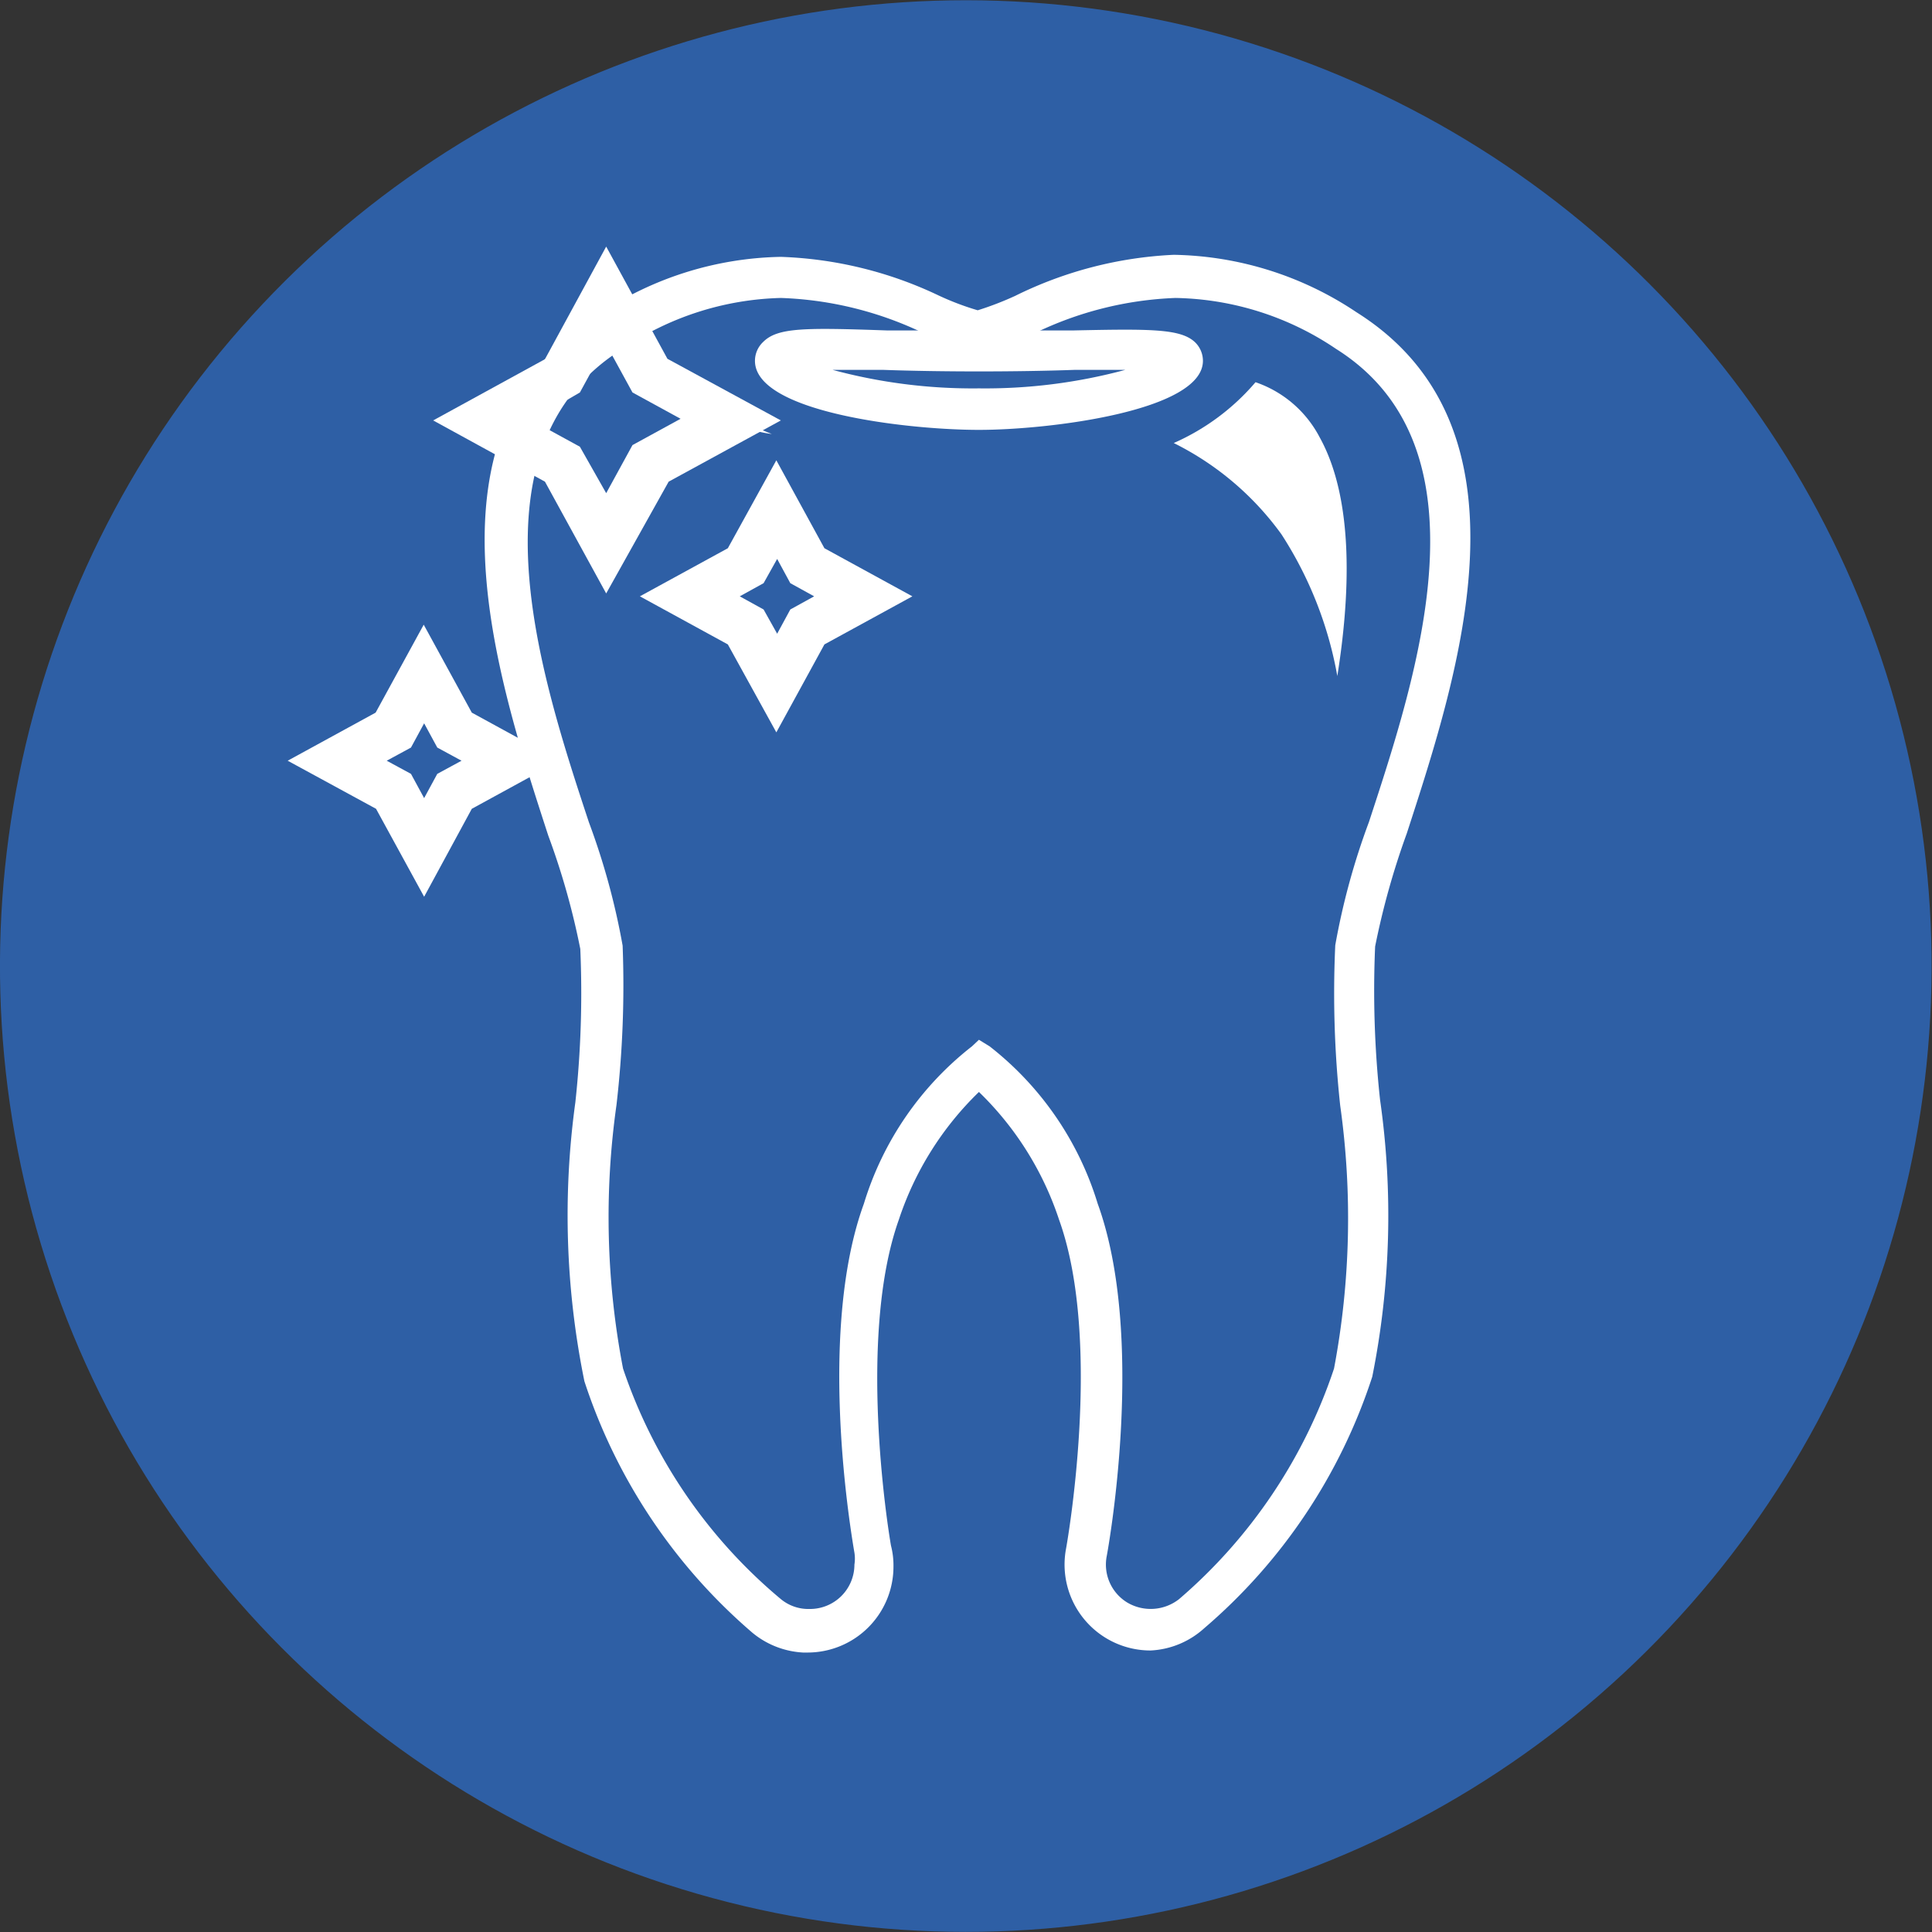
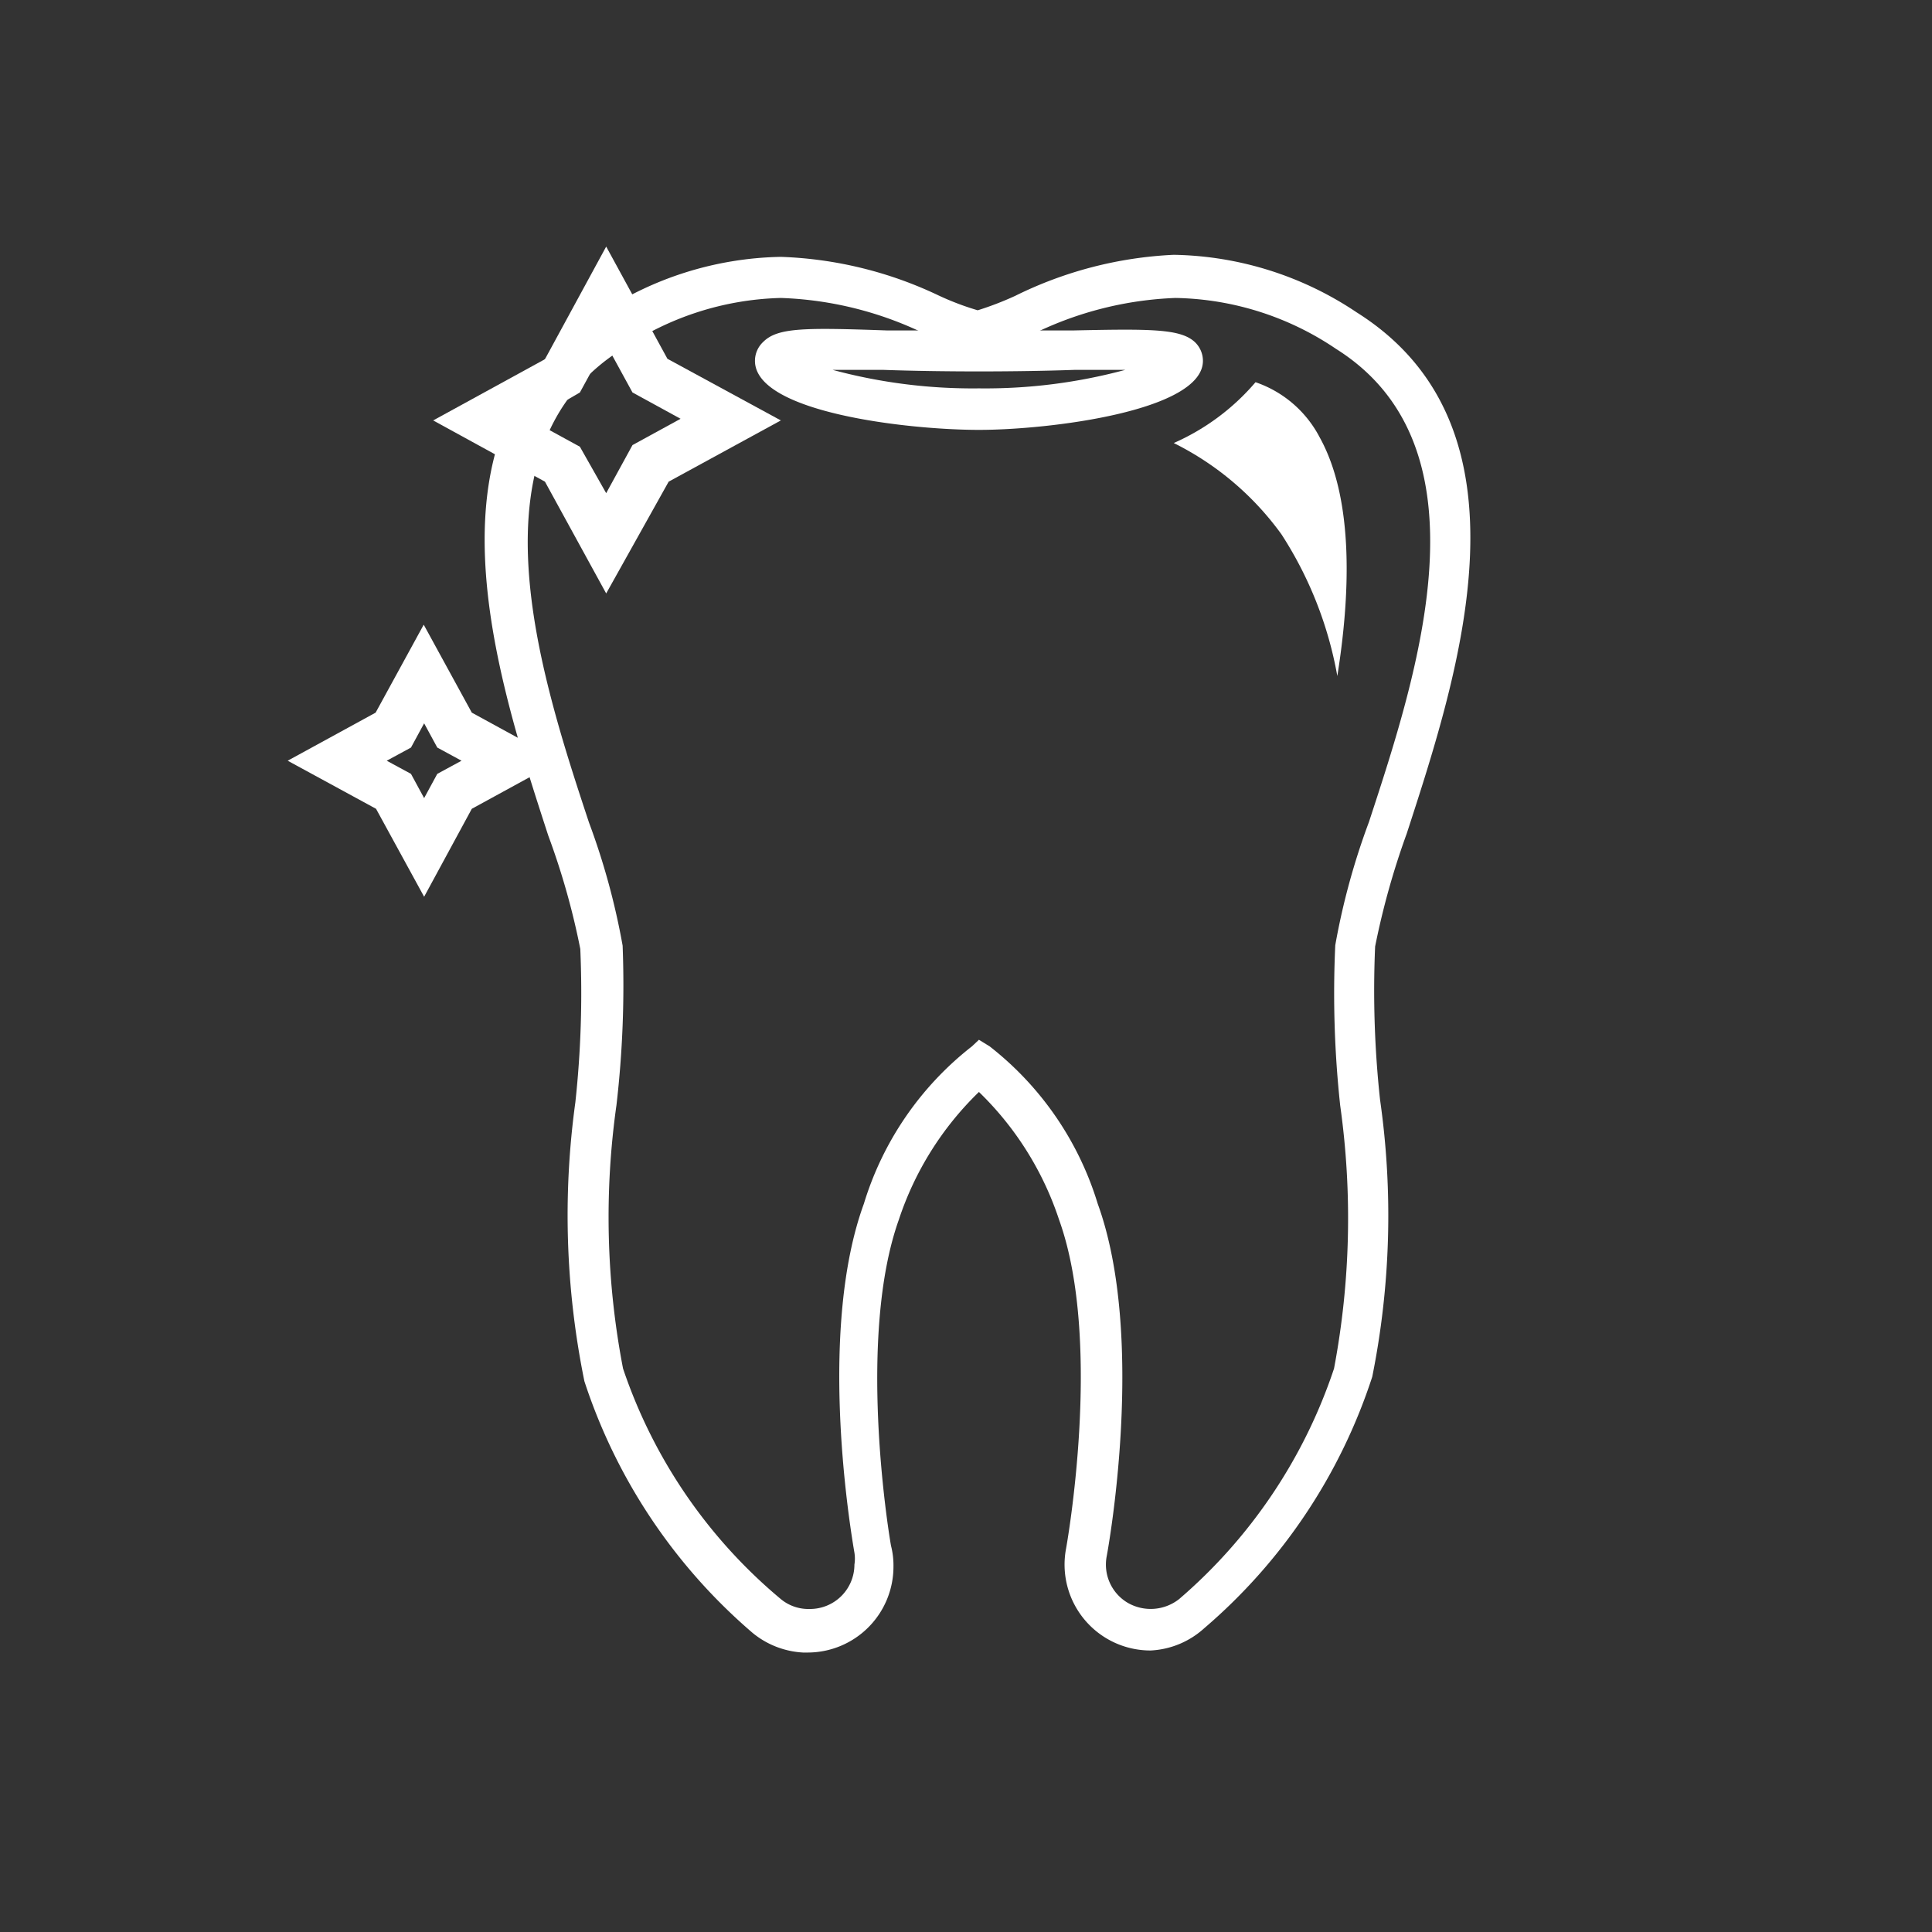
<svg xmlns="http://www.w3.org/2000/svg" viewBox="0 0 47.01 47.01">
  <rect x="0" y="0" width="47.01" height="47.01" fill="#333333" stroke="none" />
  <defs>
    <style>.cls-1{fill:#2e5fa5;}.cls-2{fill:#fff;}</style>
  </defs>
  <title>service-icon-edit-blue-1</title>
  <g id="Layer_2" data-name="Layer 2">
    <g id="Layer_1-2" data-name="Layer 1">
-       <circle class="cls-1" cx="23.5" cy="23.5" r="23.5" transform="translate(-4.77 40.98) rotate(-76.72)" />
      <path class="cls-2" d="M28,40.16a2.09,2.09,0,0,1-2.06-2.48s.91-5-.17-8a7.67,7.67,0,0,0-1.95-3.11,7.67,7.67,0,0,0-1.95,3.11c-1,2.81-.28,7.42-.19,7.93a1.93,1.93,0,0,1,.06.51,2.09,2.09,0,0,1-2.09,2.09h-.11a2.11,2.11,0,0,1-1.23-.48,13.64,13.64,0,0,1-4.09-6.12A20.16,20.16,0,0,1,14,26.82a24.73,24.73,0,0,0,.12-3.73,18,18,0,0,0-.78-2.76c-1.28-3.94-3.23-9.88,1.22-12.68A8.22,8.22,0,0,1,19,6.25a9.68,9.68,0,0,1,3.84.94,6.68,6.68,0,0,0,.95.36,7.66,7.66,0,0,0,.91-.35,9.69,9.69,0,0,1,3.86-1,8.22,8.22,0,0,1,4.45,1.4c4.45,2.8,2.5,8.74,1.22,12.68h0a18.87,18.87,0,0,0-.77,2.75,24.66,24.66,0,0,0,.12,3.73,19.9,19.9,0,0,1-.19,6.74,13.57,13.57,0,0,1-4.09,6.12A2.09,2.09,0,0,1,28,40.16ZM23.82,25.3l.26.16a7.7,7.7,0,0,1,2.63,3.83c1.18,3.25.26,8.36.22,8.57A1.08,1.08,0,0,0,27.44,39a1.12,1.12,0,0,0,1.25-.09,12.66,12.66,0,0,0,3.77-5.61,19.69,19.69,0,0,0,.15-6.4,25.43,25.43,0,0,1-.12-3.9,17.13,17.13,0,0,1,.82-3v0c1.19-3.63,3-9.12-.8-11.51A7.18,7.18,0,0,0,28.6,7.25a8.57,8.57,0,0,0-3.45.87,4.25,4.25,0,0,1-1.33.43,4.14,4.14,0,0,1-1.32-.43A8.67,8.67,0,0,0,19,7.25,7.18,7.18,0,0,0,15.13,8.5c-3.79,2.38-2,7.88-.8,11.51a17.24,17.24,0,0,1,.82,3A25.28,25.28,0,0,1,15,26.89a19.46,19.46,0,0,0,.16,6.41A12.5,12.5,0,0,0,19,38.91a1.05,1.05,0,0,0,.64.24h.06a1.08,1.08,0,0,0,1.09-1.08.92.92,0,0,0,0-.29c-.16-.93-.86-5.5.23-8.49a7.7,7.7,0,0,1,2.63-3.83Z" />
      <path class="cls-2" d="M23.82,10.46c-1.71,0-5.45-.42-5.45-1.68a.63.63,0,0,1,.2-.46c.35-.35,1-.35,3-.28,1.36,0,3.2,0,4.57,0C28,8,28.72,8,29.07,8.32a.63.63,0,0,1,.2.46C29.27,10,25.53,10.46,23.82,10.46ZM20.26,9a13.08,13.08,0,0,0,3.56.45A13.08,13.08,0,0,0,27.38,9L26.14,9c-1.39.05-3.25.05-4.64,0Z" />
-       <path class="cls-2" d="M17.18,9.61a.89.89,0,0,0,.16.29,2.58,2.58,0,0,0,1.44.66A5.56,5.56,0,0,1,17.18,9.61Z" />
      <path class="cls-2" d="M28.56,10.78A7.16,7.16,0,0,1,31.18,13a9.34,9.34,0,0,1,1.36,3.45c.3-1.88.43-4.26-.43-5.81a2.77,2.77,0,0,0-1.56-1.34A5.56,5.56,0,0,1,28.56,10.78Z" />
      <path class="cls-2" d="M14.75,14.44l-1.49-2.72-2.72-1.49,2.72-1.49L14.75,6l1.49,2.73L19,10.23l-2.73,1.49Zm-1.81-4.21,1.17.64L14.75,12l.64-1.17,1.17-.64-1.17-.64-.64-1.17-.64,1.17Z" />
-       <path class="cls-2" d="M18.89,17.82l-1.18-2.14-2.14-1.17,2.14-1.17,1.18-2.14,1.17,2.14,2.14,1.17-2.14,1.17ZM18,14.51l.58.32.33.59.32-.59.58-.32-.58-.32-.32-.59-.33.59Z" />
      <path class="cls-2" d="M10.32,21.82,9.15,19.68,7,18.51l2.14-1.17,1.17-2.14,1.17,2.14,2.14,1.17-2.14,1.17Zm-.91-3.31.59.32.32.59.32-.59.59-.32-.59-.32-.32-.59-.32.59Z" />
    </g>
  </g>
</svg>